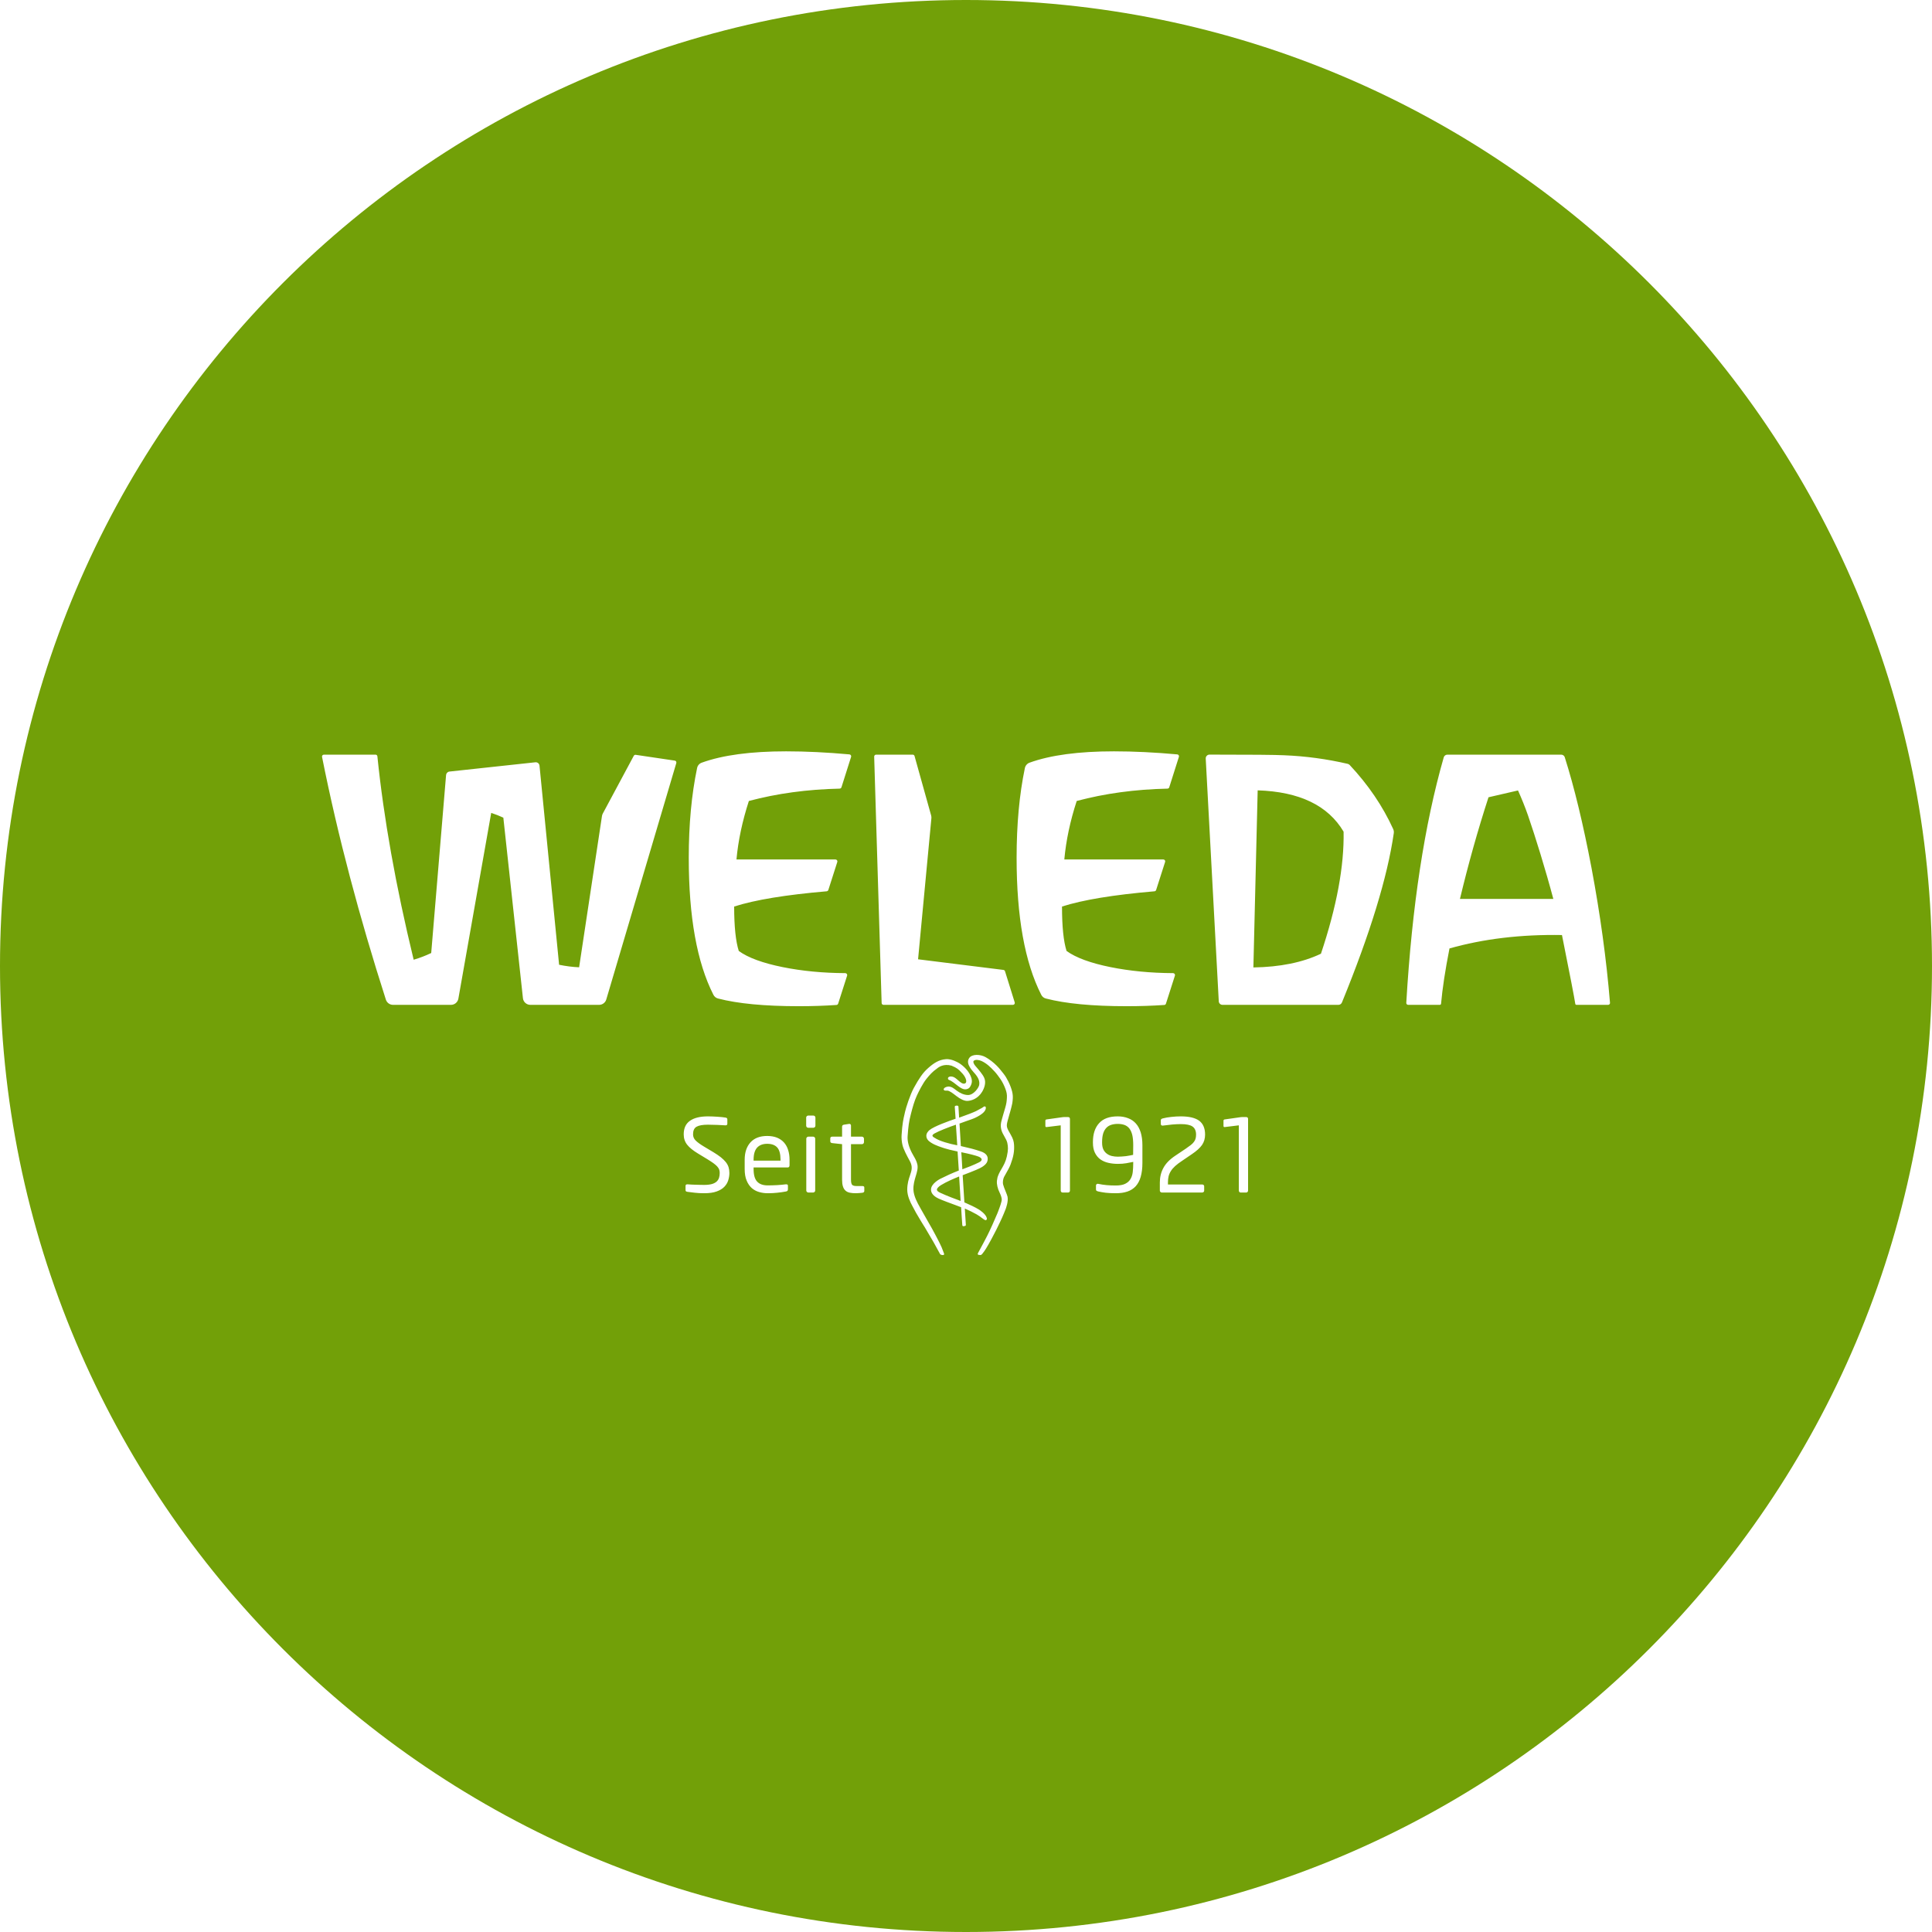
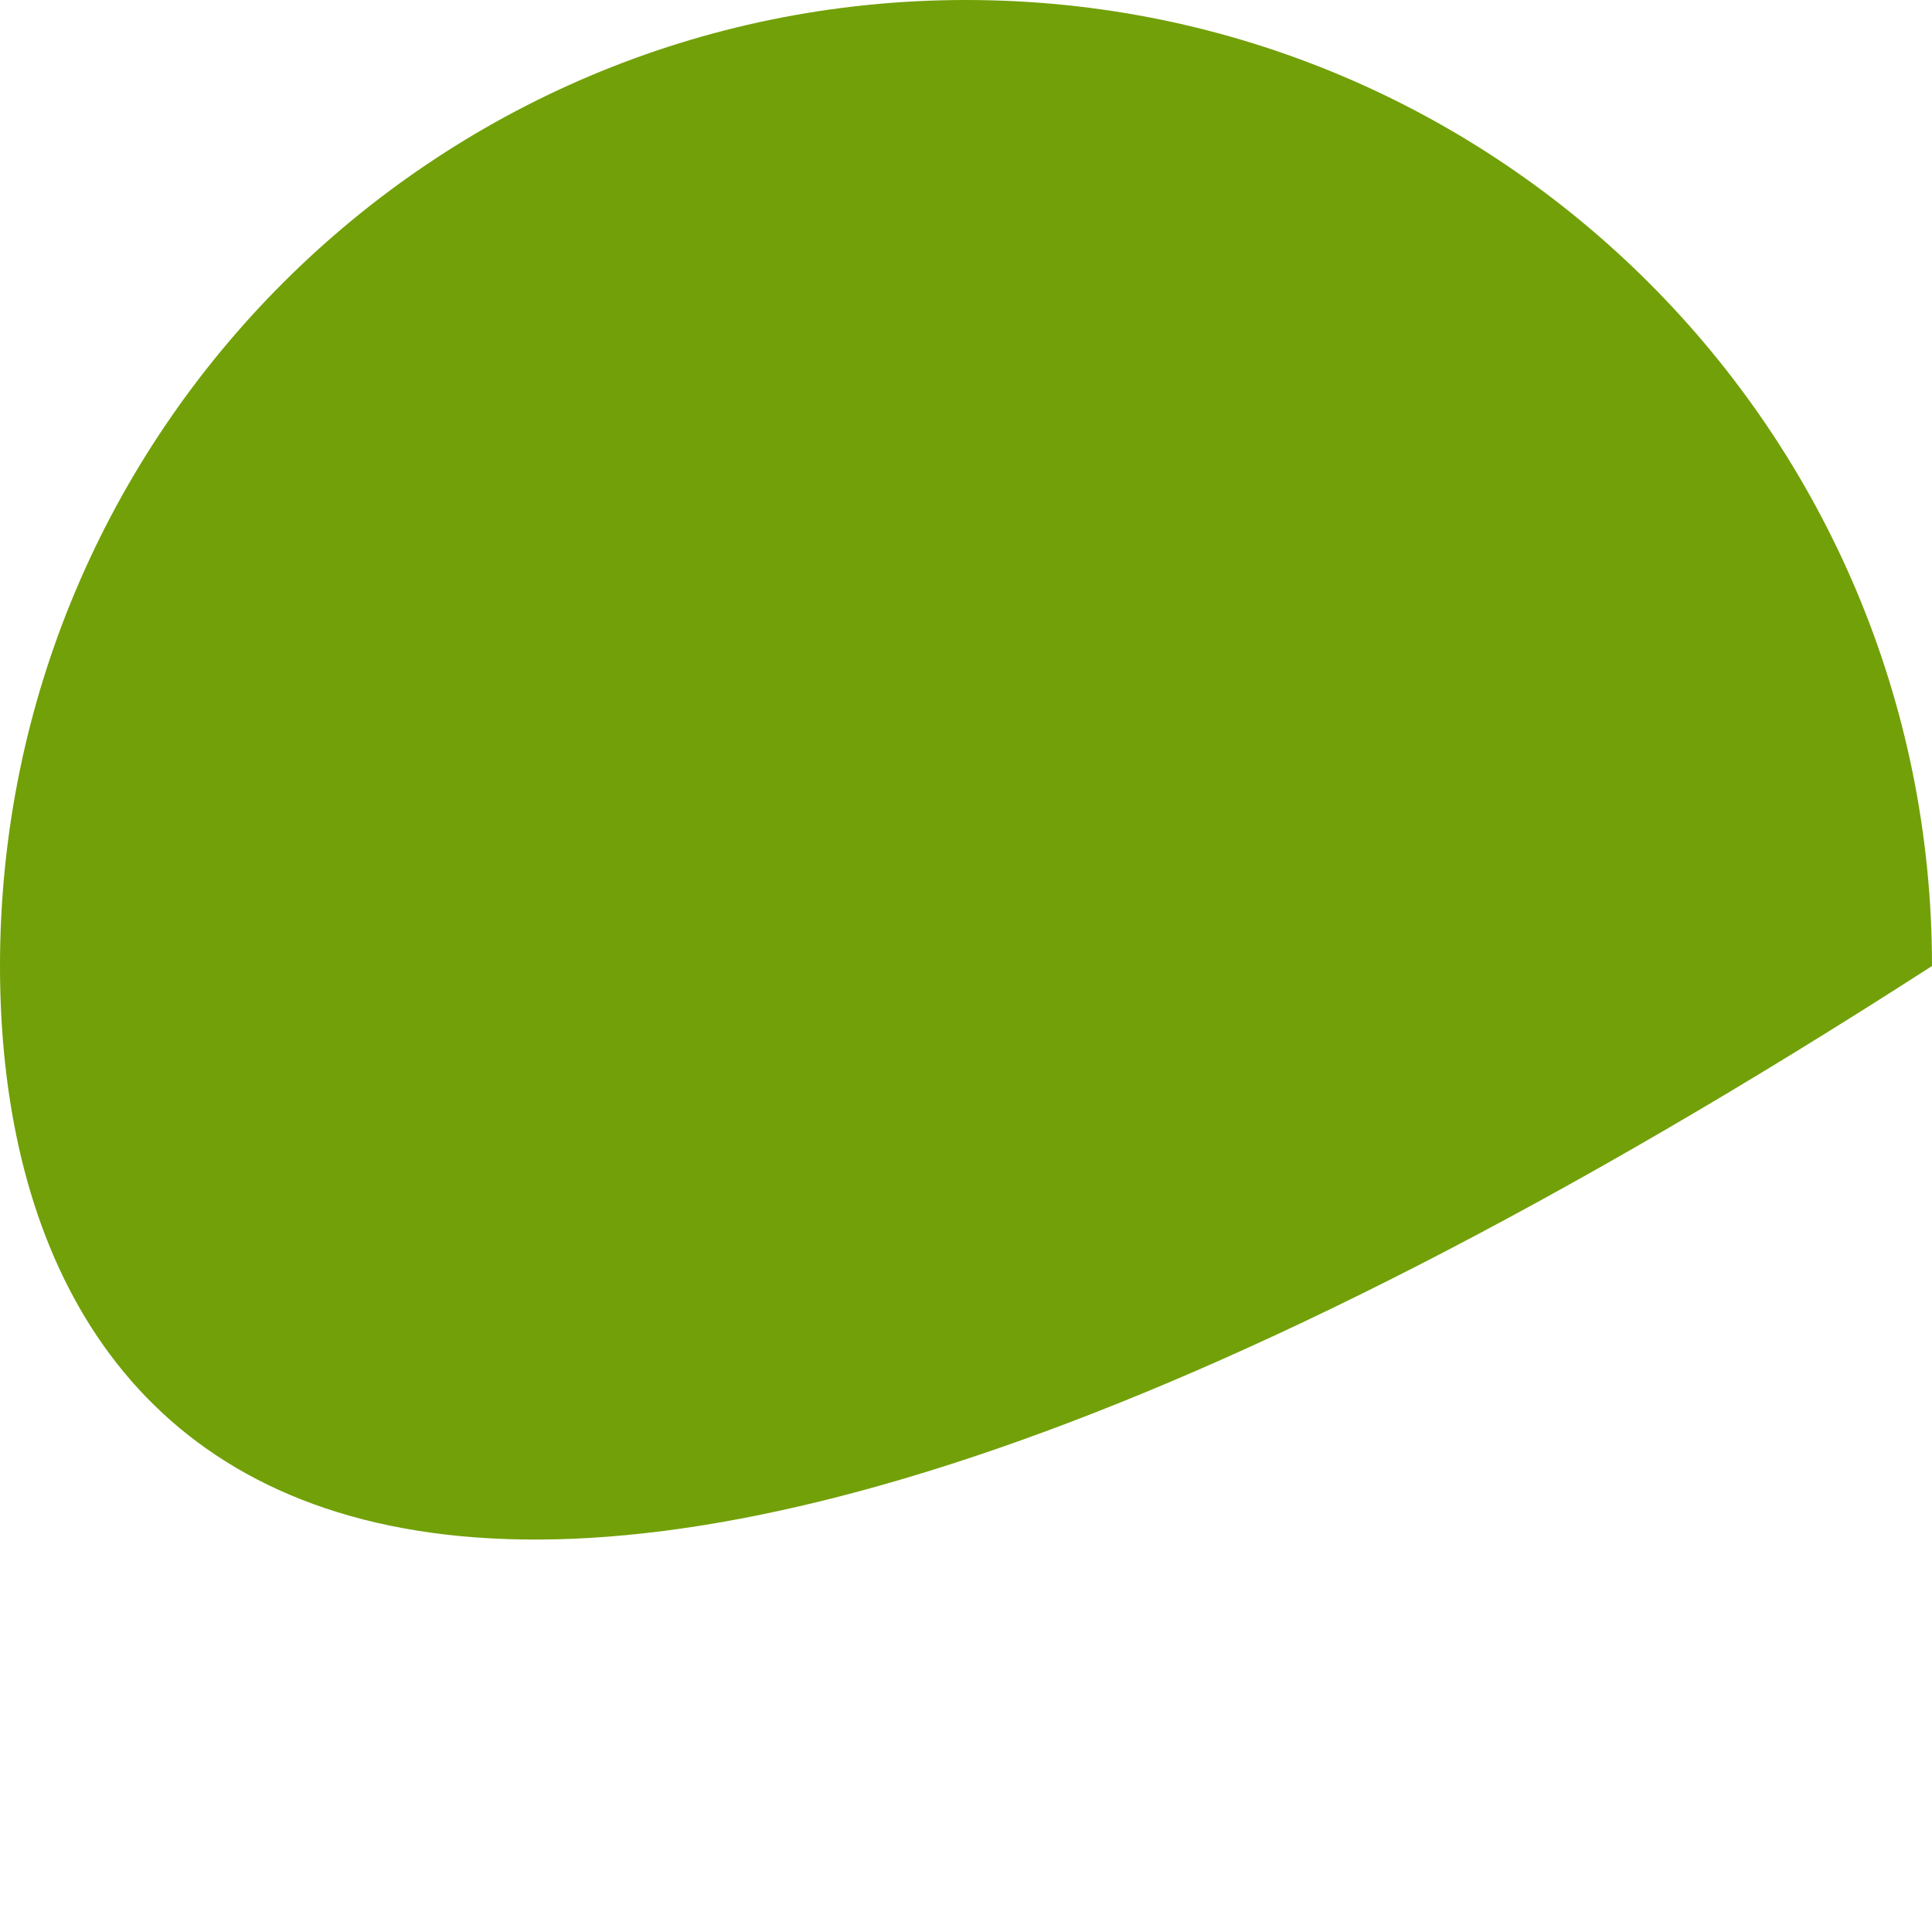
<svg xmlns="http://www.w3.org/2000/svg" xmlns:xlink="http://www.w3.org/1999/xlink" width="36px" height="36px" viewBox="0 0 36 36" version="1.1">
  <rect x="0" y="0" width="36" height="36" fill="#333333" stroke="none" />
  <defs>
-     <path d="M1.69577e-07 8.97217e-06L24 8.97217e-06L24 9.386L1.69577e-07 9.386L1.69577e-07 8.97217e-06Z" id="path_1" />
    <rect width="36" height="36" id="artboard_1" />
    <clipPath id="clip_1">
      <use xlink:href="#artboard_1" clip-rule="evenodd" />
    </clipPath>
    <clipPath id="mask_1">
      <use xlink:href="#path_1" />
    </clipPath>
  </defs>
  <g id="Weleda" clip-path="url(#clip_1)">
    <use xlink:href="#artboard_1" stroke="none" fill="#FFFFFF" />
-     <path d="M0 18C0 8.059 8.059 0 18 0C27.941 0 36 8.059 36 18C36 27.941 27.941 36 18 36C8.059 36 0 27.941 0 18Z" id="Okrąg" fill="#72A008" fill-rule="evenodd" stroke="none" artboard="d060aa88-70d9-46c4-aa9c-fd60c5863789" />
+     <path d="M0 18C0 8.059 8.059 0 18 0C27.941 0 36 8.059 36 18C8.059 36 0 27.941 0 18Z" id="Okrąg" fill="#72A008" fill-rule="evenodd" stroke="none" artboard="d060aa88-70d9-46c4-aa9c-fd60c5863789" />
    <g id="Weleda" transform="translate(6 14)" artboard="ccfe7963-a530-4f7a-a706-54a23813f98c">
-       <path d="M1.69577e-07 8.97217e-06L24 8.97217e-06L24 9.386L1.69577e-07 9.386L1.69577e-07 8.97217e-06Z" id="Tło" fill="#FFFFFF" fill-opacity="0" fill-rule="evenodd" stroke="none" />
-       <path d="M12.299 8.697C12.34 8.727 12.362 8.745 12.378 8.732C12.394 8.719 12.39 8.707 12.386 8.692C12.366 8.618 12.252 8.545 12.239 8.537C12.162 8.49 12.072 8.45 12 8.418L11.97 8.405L11.938 7.898C12.152 7.817 12.257 7.773 12.301 7.744C12.38 7.693 12.409 7.647 12.404 7.579C12.401 7.547 12.381 7.489 12.276 7.455C12.151 7.413 12.083 7.396 11.904 7.355L11.892 7.149L11.879 6.936C11.916 6.922 11.958 6.907 11.998 6.893C12.068 6.869 12.135 6.846 12.174 6.827C12.294 6.77 12.34 6.721 12.357 6.689C12.37 6.665 12.374 6.637 12.365 6.624L12.349 6.615C12.338 6.616 12.328 6.623 12.317 6.631L12.3 6.643C12.284 6.651 12.269 6.659 12.255 6.667C12.23 6.681 12.207 6.694 12.187 6.704C12.127 6.732 12.036 6.768 11.872 6.826L11.859 6.62C11.857 6.606 11.847 6.604 11.843 6.603C11.833 6.599 11.806 6.604 11.805 6.605C11.797 6.606 11.79 6.615 11.791 6.626L11.806 6.846C11.681 6.888 11.402 6.988 11.319 7.058C11.301 7.073 11.26 7.114 11.261 7.165C11.262 7.201 11.273 7.225 11.301 7.255C11.372 7.319 11.468 7.352 11.553 7.381C11.568 7.386 11.583 7.391 11.598 7.396C11.663 7.417 11.73 7.432 11.796 7.446C11.811 7.45 11.827 7.453 11.843 7.457L11.866 7.811C11.734 7.863 11.631 7.91 11.522 7.965C11.52 7.966 11.344 8.053 11.348 8.17C11.349 8.216 11.375 8.281 11.49 8.334C11.563 8.367 11.699 8.417 11.819 8.461C11.85 8.473 11.881 8.485 11.909 8.495C11.912 8.538 11.926 8.782 11.931 8.827C11.932 8.841 11.939 8.849 11.951 8.849C11.959 8.849 11.965 8.847 11.971 8.846L11.983 8.843C11.998 8.84 11.998 8.825 11.997 8.82C11.992 8.731 11.982 8.57 11.978 8.519C12.058 8.554 12.13 8.59 12.198 8.628C12.238 8.651 12.272 8.676 12.299 8.697M11.9 8.378C11.8 8.342 11.648 8.284 11.536 8.233C11.469 8.204 11.457 8.185 11.458 8.164C11.459 8.143 11.491 8.109 11.534 8.083C11.641 8.018 11.76 7.968 11.872 7.922C11.876 7.978 11.89 8.211 11.9 8.378M11.912 7.47C12.056 7.498 12.181 7.531 12.235 7.552C12.271 7.567 12.291 7.586 12.292 7.605C12.293 7.623 12.276 7.642 12.244 7.658C12.156 7.703 12.012 7.76 11.932 7.788L11.918 7.547L11.912 7.47ZM11.412 7.121C11.497 7.073 11.675 7.004 11.812 6.957L11.837 7.341C11.693 7.314 11.501 7.262 11.415 7.201L11.404 7.195C11.386 7.183 11.375 7.175 11.375 7.158C11.375 7.151 11.388 7.135 11.412 7.121M12.743 7.87C12.729 7.894 12.717 7.916 12.709 7.931C12.693 7.964 12.68 8.022 12.692 8.073C12.699 8.103 12.72 8.154 12.738 8.199C12.755 8.24 12.77 8.279 12.774 8.299C12.793 8.387 12.741 8.523 12.739 8.529C12.695 8.643 12.645 8.75 12.635 8.77C12.599 8.848 12.536 8.975 12.472 9.092C12.434 9.162 12.407 9.21 12.374 9.264C12.355 9.294 12.327 9.337 12.3 9.368C12.29 9.38 12.281 9.385 12.27 9.386L12.267 9.386C12.257 9.386 12.238 9.384 12.23 9.382L12.219 9.372L12.22 9.356C12.267 9.271 12.301 9.206 12.334 9.144C12.353 9.106 12.372 9.07 12.393 9.031C12.434 8.955 12.561 8.671 12.584 8.611L12.597 8.578C12.627 8.499 12.669 8.39 12.666 8.345C12.662 8.297 12.637 8.244 12.619 8.205C12.612 8.19 12.606 8.177 12.602 8.166C12.573 8.082 12.568 8.02 12.585 7.95C12.586 7.938 12.603 7.886 12.637 7.824C12.646 7.808 12.655 7.793 12.664 7.778C12.702 7.711 12.739 7.648 12.761 7.549C12.789 7.42 12.785 7.373 12.77 7.297C12.761 7.256 12.739 7.218 12.716 7.177C12.692 7.136 12.668 7.093 12.657 7.046C12.649 7.01 12.643 6.969 12.655 6.91C12.668 6.851 12.729 6.649 12.731 6.641C12.753 6.564 12.758 6.528 12.762 6.458C12.766 6.398 12.758 6.352 12.734 6.288C12.71 6.224 12.681 6.165 12.644 6.11C12.605 6.055 12.572 6.008 12.53 5.963C12.456 5.884 12.387 5.816 12.291 5.771C12.25 5.752 12.173 5.734 12.142 5.77C12.128 5.787 12.146 5.826 12.169 5.855C12.174 5.861 12.182 5.871 12.193 5.883C12.234 5.931 12.311 6.018 12.34 6.085C12.379 6.173 12.341 6.276 12.301 6.343C12.224 6.471 12.103 6.512 12.023 6.514L12.022 6.514C11.966 6.514 11.892 6.479 11.821 6.423C11.759 6.375 11.696 6.325 11.653 6.322L11.636 6.322C11.62 6.322 11.605 6.323 11.595 6.317L11.584 6.303C11.583 6.297 11.584 6.289 11.592 6.279C11.616 6.252 11.658 6.247 11.675 6.246L11.678 6.246C11.702 6.246 11.735 6.258 11.756 6.271C11.777 6.284 11.801 6.302 11.825 6.321C11.891 6.37 11.965 6.404 12.039 6.404L12.04 6.404C12.144 6.403 12.235 6.269 12.245 6.221C12.26 6.147 12.231 6.075 12.147 5.984C12.112 5.946 12.088 5.916 12.061 5.866C12.03 5.81 12.03 5.757 12.06 5.714C12.114 5.637 12.268 5.643 12.366 5.699C12.442 5.743 12.511 5.796 12.572 5.857C12.617 5.902 12.652 5.946 12.692 5.997L12.708 6.018C12.754 6.075 12.829 6.214 12.86 6.341C12.873 6.395 12.876 6.443 12.869 6.507C12.865 6.55 12.862 6.562 12.855 6.591C12.852 6.602 12.849 6.615 12.845 6.634C12.834 6.68 12.821 6.723 12.809 6.765C12.798 6.804 12.786 6.845 12.775 6.887C12.749 6.989 12.753 7.006 12.834 7.144C12.879 7.221 12.891 7.272 12.895 7.328C12.903 7.449 12.886 7.549 12.831 7.697C12.812 7.749 12.774 7.816 12.743 7.87M11.587 9.348C11.591 9.358 11.595 9.368 11.591 9.377L11.58 9.385L11.57 9.386C11.554 9.386 11.525 9.382 11.517 9.367C11.49 9.317 11.45 9.243 11.393 9.142C11.362 9.09 11.331 9.037 11.3 8.984C11.261 8.915 11.219 8.847 11.178 8.782L11.152 8.739C11.091 8.64 11.041 8.551 10.994 8.459C10.966 8.407 10.905 8.286 10.905 8.167C10.906 8.052 10.932 7.973 10.956 7.903C10.988 7.809 11.011 7.74 10.952 7.632L10.943 7.616C10.903 7.542 10.835 7.417 10.816 7.334C10.802 7.275 10.796 7.206 10.8 7.149C10.813 6.935 10.835 6.843 10.854 6.763C10.857 6.748 10.861 6.733 10.864 6.718C10.88 6.645 10.958 6.398 11.029 6.27C11.08 6.178 11.113 6.122 11.16 6.054C11.206 5.989 11.241 5.95 11.298 5.899C11.4 5.809 11.495 5.746 11.627 5.736C11.727 5.728 11.84 5.791 11.872 5.81C11.94 5.852 12.064 5.957 12.102 6.093C12.113 6.135 12.112 6.173 12.098 6.207C12.076 6.259 12.061 6.285 12.006 6.296C11.898 6.316 11.805 6.17 11.682 6.122C11.669 6.117 11.663 6.104 11.664 6.092C11.664 6.083 11.668 6.075 11.677 6.07C11.695 6.059 11.713 6.055 11.751 6.063C11.784 6.07 11.817 6.098 11.851 6.128C11.893 6.164 11.935 6.201 11.973 6.191C11.981 6.189 11.992 6.184 11.999 6.172C12.007 6.156 12.006 6.133 11.996 6.103C11.981 6.062 11.954 6.022 11.912 5.981C11.861 5.925 11.83 5.898 11.73 5.857C11.588 5.817 11.493 5.881 11.459 5.911C11.374 5.97 11.324 6.028 11.263 6.103C11.196 6.185 11.117 6.343 11.084 6.415C11.038 6.517 11.008 6.621 10.971 6.767C10.937 6.9 10.926 6.976 10.912 7.172C10.906 7.262 10.931 7.361 10.988 7.474C10.998 7.494 11.009 7.513 11.021 7.534C11.05 7.584 11.081 7.636 11.094 7.699C11.108 7.768 11.087 7.841 11.063 7.918C11.041 7.992 11.017 8.075 11.02 8.166C11.025 8.29 11.099 8.421 11.139 8.491C11.144 8.501 11.149 8.51 11.153 8.517C11.192 8.588 11.267 8.719 11.289 8.757L11.297 8.771C11.345 8.854 11.39 8.932 11.435 9.02C11.446 9.041 11.457 9.062 11.468 9.083C11.494 9.134 11.522 9.187 11.546 9.242C11.546 9.242 11.57 9.305 11.585 9.343L11.587 9.348ZM7.591 7.856C7.591 7.901 7.584 7.947 7.57 7.992C7.556 8.037 7.532 8.078 7.497 8.114C7.463 8.15 7.415 8.179 7.354 8.201C7.294 8.223 7.217 8.234 7.124 8.234C7.057 8.234 6.998 8.231 6.948 8.225C6.897 8.22 6.851 8.214 6.81 8.208C6.793 8.205 6.783 8.201 6.78 8.196C6.776 8.191 6.774 8.184 6.774 8.174L6.774 8.098C6.774 8.088 6.777 8.08 6.783 8.075C6.789 8.07 6.797 8.068 6.806 8.068L6.812 8.068C6.833 8.07 6.857 8.072 6.884 8.073C6.912 8.075 6.939 8.076 6.968 8.076C6.996 8.077 7.024 8.077 7.051 8.078C7.078 8.079 7.102 8.079 7.124 8.079C7.181 8.079 7.227 8.073 7.265 8.063C7.302 8.052 7.331 8.037 7.353 8.017C7.374 7.998 7.389 7.974 7.398 7.947C7.407 7.919 7.411 7.889 7.411 7.856C7.411 7.832 7.407 7.81 7.4 7.79C7.392 7.771 7.38 7.752 7.362 7.733C7.344 7.714 7.321 7.694 7.292 7.673C7.263 7.652 7.227 7.629 7.184 7.602L7.001 7.491C6.914 7.438 6.848 7.385 6.805 7.331C6.762 7.277 6.74 7.213 6.74 7.137C6.74 7.022 6.779 6.938 6.857 6.884C6.935 6.829 7.047 6.802 7.192 6.802C7.22 6.802 7.249 6.803 7.28 6.804C7.311 6.805 7.341 6.807 7.37 6.809C7.4 6.811 7.428 6.813 7.455 6.816C7.481 6.82 7.503 6.822 7.521 6.825C7.542 6.829 7.553 6.839 7.553 6.857L7.553 6.938C7.553 6.959 7.542 6.969 7.521 6.969L7.517 6.969C7.476 6.966 7.425 6.964 7.365 6.961C7.305 6.959 7.247 6.957 7.192 6.957C7.093 6.957 7.023 6.97 6.979 6.995C6.935 7.02 6.914 7.068 6.914 7.137C6.914 7.181 6.93 7.22 6.963 7.252C6.996 7.285 7.048 7.323 7.12 7.366L7.294 7.47C7.348 7.503 7.394 7.534 7.432 7.564C7.47 7.595 7.501 7.625 7.525 7.655C7.549 7.686 7.566 7.717 7.576 7.75C7.586 7.783 7.591 7.818 7.591 7.856M8.712 7.61C8.712 7.543 8.703 7.482 8.685 7.427C8.668 7.372 8.642 7.326 8.607 7.287C8.572 7.249 8.529 7.219 8.477 7.198C8.426 7.178 8.365 7.167 8.296 7.167C8.16 7.167 8.056 7.207 7.984 7.286C7.912 7.366 7.876 7.474 7.876 7.61L7.876 7.78C7.876 7.868 7.888 7.942 7.913 7.999C7.937 8.058 7.97 8.104 8.009 8.139C8.049 8.173 8.095 8.198 8.146 8.212C8.198 8.227 8.251 8.234 8.305 8.234C8.37 8.234 8.429 8.231 8.482 8.225C8.536 8.22 8.59 8.212 8.644 8.202C8.659 8.199 8.669 8.195 8.674 8.188C8.679 8.181 8.682 8.171 8.682 8.158L8.682 8.094C8.682 8.084 8.679 8.077 8.672 8.073C8.666 8.069 8.659 8.068 8.651 8.068L8.642 8.068C8.598 8.074 8.545 8.079 8.482 8.083C8.42 8.086 8.361 8.088 8.305 8.088C8.218 8.088 8.153 8.065 8.109 8.018C8.064 7.972 8.042 7.892 8.042 7.78L8.042 7.754L8.676 7.754C8.7 7.754 8.712 7.74 8.712 7.712L8.712 7.61ZM8.544 7.627L8.042 7.627L8.042 7.61C8.042 7.508 8.064 7.433 8.107 7.385C8.151 7.337 8.214 7.313 8.296 7.313C8.379 7.313 8.441 7.336 8.482 7.381C8.523 7.426 8.544 7.503 8.544 7.61L8.544 7.627ZM9.194 6.825C9.194 6.815 9.19 6.806 9.183 6.798C9.175 6.791 9.166 6.787 9.156 6.787L9.06 6.787C9.05 6.787 9.041 6.791 9.033 6.798C9.026 6.806 9.022 6.815 9.022 6.825L9.022 6.976C9.022 6.986 9.026 6.995 9.033 7.003C9.041 7.01 9.05 7.014 9.06 7.014L9.156 7.014C9.166 7.014 9.175 7.01 9.183 7.003C9.19 6.995 9.194 6.986 9.194 6.976L9.194 6.825ZM9.19 7.218C9.19 7.208 9.187 7.199 9.179 7.192C9.171 7.184 9.163 7.18 9.152 7.18L9.062 7.18C9.052 7.18 9.043 7.184 9.035 7.192C9.028 7.199 9.024 7.208 9.024 7.218L9.024 8.183C9.024 8.193 9.028 8.202 9.035 8.209C9.043 8.217 9.052 8.221 9.062 8.221L9.152 8.221C9.163 8.221 9.171 8.217 9.179 8.209C9.187 8.202 9.19 8.193 9.19 8.183L9.19 7.218ZM10.071 8.225C10.094 8.221 10.105 8.21 10.105 8.192L10.105 8.126C10.105 8.108 10.092 8.1 10.065 8.1L9.959 8.1C9.921 8.1 9.895 8.093 9.88 8.079C9.865 8.065 9.857 8.032 9.857 7.981L9.857 7.32L10.061 7.32C10.072 7.32 10.08 7.317 10.088 7.309C10.095 7.302 10.099 7.293 10.099 7.283L10.099 7.218C10.099 7.208 10.095 7.199 10.088 7.192C10.08 7.184 10.072 7.18 10.061 7.18L9.857 7.18L9.857 6.974C9.857 6.964 9.854 6.956 9.849 6.951C9.843 6.945 9.836 6.942 9.829 6.942L9.823 6.942L9.725 6.957C9.702 6.961 9.691 6.974 9.691 6.995L9.691 7.18L9.507 7.18C9.483 7.18 9.471 7.192 9.471 7.214L9.471 7.266C9.471 7.286 9.483 7.297 9.507 7.3L9.691 7.32L9.691 7.981C9.691 8.032 9.696 8.075 9.707 8.107C9.717 8.14 9.733 8.166 9.754 8.185C9.775 8.204 9.801 8.217 9.834 8.224C9.866 8.231 9.904 8.234 9.948 8.234C9.966 8.234 9.986 8.233 10.008 8.231C10.031 8.229 10.052 8.227 10.071 8.225M13.937 8.183C13.937 8.193 13.934 8.202 13.928 8.21C13.921 8.217 13.913 8.221 13.903 8.221L13.799 8.221C13.789 8.221 13.781 8.217 13.774 8.21C13.768 8.202 13.765 8.193 13.765 8.183L13.765 6.969C13.604 6.989 13.52 6.999 13.512 7L13.496 7.001C13.485 7.001 13.479 6.994 13.479 6.98L13.479 6.883C13.479 6.87 13.486 6.861 13.5 6.859L13.784 6.819C13.793 6.818 13.8 6.817 13.806 6.816L13.824 6.815L13.901 6.815C13.925 6.815 13.937 6.827 13.937 6.851L13.937 8.183ZM15.287 7.339C15.287 7.247 15.276 7.167 15.255 7.099C15.233 7.031 15.203 6.975 15.163 6.932C15.123 6.888 15.075 6.856 15.018 6.835C14.961 6.813 14.898 6.802 14.827 6.802C14.672 6.802 14.556 6.844 14.48 6.929C14.403 7.013 14.365 7.131 14.365 7.281L14.365 7.292C14.365 7.368 14.378 7.431 14.403 7.482C14.429 7.533 14.463 7.574 14.505 7.604C14.548 7.634 14.598 7.656 14.654 7.668C14.71 7.681 14.769 7.687 14.831 7.687C14.889 7.687 14.941 7.683 14.987 7.675C15.033 7.667 15.076 7.658 15.116 7.65L15.116 7.67C15.116 7.732 15.113 7.789 15.107 7.841C15.101 7.892 15.086 7.936 15.063 7.973C15.041 8.01 15.008 8.038 14.965 8.059C14.922 8.08 14.864 8.09 14.791 8.09C14.73 8.09 14.674 8.088 14.62 8.083C14.566 8.078 14.515 8.07 14.468 8.06L14.462 8.059L14.456 8.058C14.446 8.058 14.438 8.061 14.432 8.067C14.425 8.072 14.422 8.081 14.422 8.092L14.422 8.166C14.422 8.177 14.427 8.186 14.435 8.19C14.444 8.195 14.455 8.199 14.468 8.202C14.507 8.211 14.552 8.218 14.603 8.225C14.654 8.231 14.717 8.234 14.793 8.234C14.874 8.234 14.945 8.224 15.007 8.203C15.069 8.182 15.12 8.149 15.162 8.104C15.203 8.058 15.235 8 15.255 7.929C15.276 7.857 15.287 7.771 15.287 7.67L15.287 7.339ZM15.114 7.519C15.097 7.523 15.077 7.527 15.054 7.531C15.031 7.536 15.007 7.539 14.981 7.543C14.955 7.546 14.929 7.548 14.903 7.55C14.876 7.552 14.852 7.553 14.829 7.553C14.791 7.553 14.755 7.549 14.72 7.541C14.685 7.533 14.654 7.519 14.627 7.499C14.599 7.48 14.577 7.453 14.56 7.42C14.544 7.386 14.536 7.344 14.536 7.292L14.536 7.281C14.536 7.216 14.543 7.163 14.556 7.12C14.57 7.077 14.59 7.042 14.615 7.016C14.64 6.989 14.671 6.971 14.708 6.959C14.744 6.948 14.785 6.942 14.829 6.942C14.874 6.942 14.915 6.949 14.951 6.961C14.987 6.974 15.017 6.995 15.042 7.025C15.066 7.056 15.085 7.096 15.098 7.147C15.11 7.199 15.116 7.262 15.116 7.339L15.114 7.519ZM16.455 7.141C16.455 7.024 16.418 6.938 16.345 6.883C16.271 6.829 16.157 6.802 16.003 6.802C15.946 6.802 15.888 6.805 15.828 6.812C15.768 6.818 15.714 6.827 15.666 6.84C15.656 6.843 15.648 6.846 15.641 6.851C15.634 6.856 15.63 6.864 15.63 6.874L15.63 6.94C15.63 6.963 15.641 6.974 15.661 6.974L15.668 6.974C15.721 6.967 15.778 6.96 15.839 6.954C15.899 6.949 15.954 6.946 16.003 6.946C16.105 6.946 16.178 6.961 16.222 6.992C16.265 7.023 16.287 7.073 16.287 7.141C16.287 7.17 16.284 7.195 16.278 7.216C16.273 7.236 16.263 7.256 16.248 7.276C16.234 7.296 16.214 7.316 16.189 7.336C16.163 7.356 16.131 7.379 16.092 7.406L15.901 7.534C15.797 7.603 15.723 7.679 15.679 7.761C15.634 7.843 15.612 7.933 15.612 8.032L15.612 8.185C15.612 8.195 15.615 8.203 15.623 8.21C15.63 8.217 15.639 8.221 15.649 8.221L16.4 8.221C16.41 8.221 16.419 8.218 16.427 8.211C16.434 8.205 16.438 8.197 16.438 8.187L16.438 8.104C16.438 8.093 16.434 8.086 16.427 8.08C16.419 8.074 16.41 8.071 16.4 8.071L15.763 8.071L15.763 8.032C15.763 7.99 15.767 7.953 15.775 7.919C15.783 7.886 15.797 7.853 15.817 7.822C15.836 7.79 15.863 7.759 15.897 7.728C15.931 7.697 15.975 7.664 16.028 7.629L16.209 7.506C16.297 7.447 16.36 7.389 16.398 7.335C16.436 7.28 16.455 7.215 16.455 7.141M17.256 6.851C17.256 6.827 17.244 6.815 17.22 6.815L17.142 6.815L17.124 6.816C17.119 6.817 17.111 6.818 17.102 6.819L16.819 6.859C16.805 6.861 16.798 6.87 16.798 6.883L16.798 6.98C16.798 6.994 16.804 7.001 16.815 7.001L16.831 7C16.838 6.999 16.922 6.989 17.084 6.969L17.084 8.183C17.084 8.193 17.087 8.202 17.093 8.21C17.099 8.217 17.107 8.221 17.117 8.221L17.222 8.221C17.232 8.221 17.24 8.217 17.246 8.21C17.253 8.202 17.256 8.193 17.256 8.183L17.256 6.851ZM23.655 2.17C23.5 1.354 23.334 0.668 23.157 0.11C23.148 0.081 23.121 0.062 23.091 0.062L20.969 0.062C20.938 0.062 20.911 0.082 20.902 0.112C20.543 1.365 20.31 2.89 20.204 4.687C20.203 4.707 20.219 4.724 20.239 4.724L20.829 4.724C20.841 4.724 20.851 4.715 20.852 4.703C20.877 4.422 20.929 4.079 21.009 3.673C21.64 3.494 22.339 3.41 23.105 3.423C23.253 4.162 23.336 4.59 23.353 4.705C23.354 4.716 23.364 4.724 23.376 4.724L23.965 4.724C23.985 4.724 24.002 4.707 24 4.686C23.934 3.883 23.819 3.044 23.655 2.17M22.286 0.729C22.354 0.881 22.417 1.036 22.472 1.194C22.611 1.597 22.8 2.209 22.944 2.75L21.204 2.75C21.359 2.103 21.536 1.471 21.736 0.856L22.286 0.729ZM19.149 0.254C19.139 0.244 19.126 0.236 19.112 0.233C18.724 0.143 18.327 0.089 17.923 0.073C17.769 0.065 17.307 0.061 16.537 0.061C16.497 0.061 16.465 0.095 16.467 0.135L16.71 4.658C16.712 4.695 16.742 4.724 16.78 4.724L18.94 4.724C18.968 4.724 18.994 4.706 19.005 4.68C19.531 3.394 19.853 2.342 19.971 1.526C19.975 1.499 19.971 1.472 19.959 1.446C19.764 1.019 19.494 0.622 19.149 0.254M18.614 3.771C18.272 3.934 17.852 4.019 17.355 4.027L17.435 0.727C18.213 0.752 18.746 1.008 19.036 1.497C19.048 2.137 18.907 2.895 18.614 3.771M15.967 0.103L15.787 0.671C15.783 0.685 15.77 0.694 15.755 0.695C15.151 0.708 14.587 0.785 14.063 0.925C13.941 1.299 13.864 1.662 13.832 2.015L15.677 2.015C15.701 2.015 15.718 2.038 15.71 2.061L15.543 2.583C15.539 2.597 15.527 2.606 15.513 2.608C14.753 2.673 14.179 2.767 13.789 2.892C13.789 3.265 13.817 3.541 13.874 3.72C14.049 3.846 14.322 3.946 14.693 4.021C15.051 4.093 15.44 4.131 15.86 4.133C15.883 4.134 15.9 4.156 15.893 4.179L15.726 4.701C15.722 4.715 15.71 4.725 15.695 4.726C15.479 4.741 15.245 4.749 14.994 4.749C14.356 4.749 13.854 4.701 13.489 4.606C13.451 4.597 13.419 4.571 13.402 4.536C13.096 3.934 12.943 3.084 12.943 1.985C12.943 1.363 12.994 0.805 13.097 0.312C13.107 0.265 13.14 0.227 13.185 0.211C13.576 0.07 14.1 0 14.757 0C15.126 0 15.519 0.019 15.937 0.057C15.959 0.059 15.974 0.081 15.967 0.103M10.324 0.062L11.008 0.062C11.023 0.062 11.037 0.072 11.041 0.087L11.351 1.197C11.355 1.214 11.357 1.231 11.355 1.248L11.107 3.875L12.698 4.073C12.712 4.075 12.723 4.085 12.727 4.098L12.908 4.679C12.915 4.701 12.898 4.724 12.875 4.724L10.463 4.724C10.444 4.724 10.428 4.709 10.428 4.69L10.289 0.098C10.289 0.078 10.305 0.062 10.324 0.062M9.859 0.103L9.679 0.671C9.674 0.685 9.661 0.694 9.646 0.695C9.043 0.708 8.479 0.785 7.954 0.925C7.833 1.299 7.755 1.662 7.723 2.015L9.568 2.015C9.592 2.015 9.609 2.038 9.602 2.061L9.435 2.583C9.43 2.597 9.418 2.606 9.404 2.608C8.645 2.673 8.07 2.767 7.68 2.892C7.68 3.265 7.709 3.541 7.766 3.72C7.94 3.846 8.213 3.946 8.585 4.021C8.942 4.093 9.331 4.131 9.751 4.133C9.775 4.134 9.792 4.156 9.785 4.179L9.618 4.701C9.613 4.715 9.601 4.725 9.587 4.726C9.37 4.741 9.136 4.749 8.886 4.749C8.247 4.749 7.746 4.701 7.381 4.606C7.342 4.597 7.311 4.571 7.293 4.536C6.987 3.934 6.834 3.083 6.834 1.985C6.834 1.363 6.886 0.806 6.989 0.313C6.998 0.265 7.031 0.227 7.077 0.211C7.467 0.07 7.992 3.66211e-07 8.648 3.66211e-07C9.017 3.66211e-07 9.41 0.019 9.828 0.057C9.85 0.059 9.866 0.081 9.859 0.103M6.574 0.173C6.595 0.176 6.608 0.197 6.602 0.218L5.297 4.624C5.28 4.683 5.225 4.724 5.163 4.724L3.883 4.724C3.811 4.724 3.751 4.67 3.744 4.599L3.379 1.236C3.308 1.203 3.232 1.173 3.153 1.147L2.541 4.609C2.529 4.675 2.471 4.724 2.404 4.724L1.324 4.724C1.263 4.724 1.208 4.684 1.19 4.626C0.699 3.095 0.296 1.586 0.001 0.104C-0.004 0.082 0.013 0.062 0.035 0.062L0.998 0.062C1.016 0.062 1.03 0.075 1.032 0.093C1.149 1.239 1.373 2.502 1.708 3.883C1.824 3.849 1.933 3.807 2.035 3.758L2.312 0.441C2.315 0.408 2.341 0.381 2.374 0.377L3.976 0.204C4.015 0.2 4.049 0.228 4.053 0.267L4.418 3.977C4.545 4.003 4.67 4.019 4.791 4.024L5.217 1.205C5.22 1.189 5.224 1.174 5.232 1.16L5.809 0.084C5.816 0.071 5.83 0.063 5.845 0.065L6.574 0.173Z" id="Layer_1" fill="#FFFFFF" stroke="none" />
-     </g>
+       </g>
  </g>
</svg>